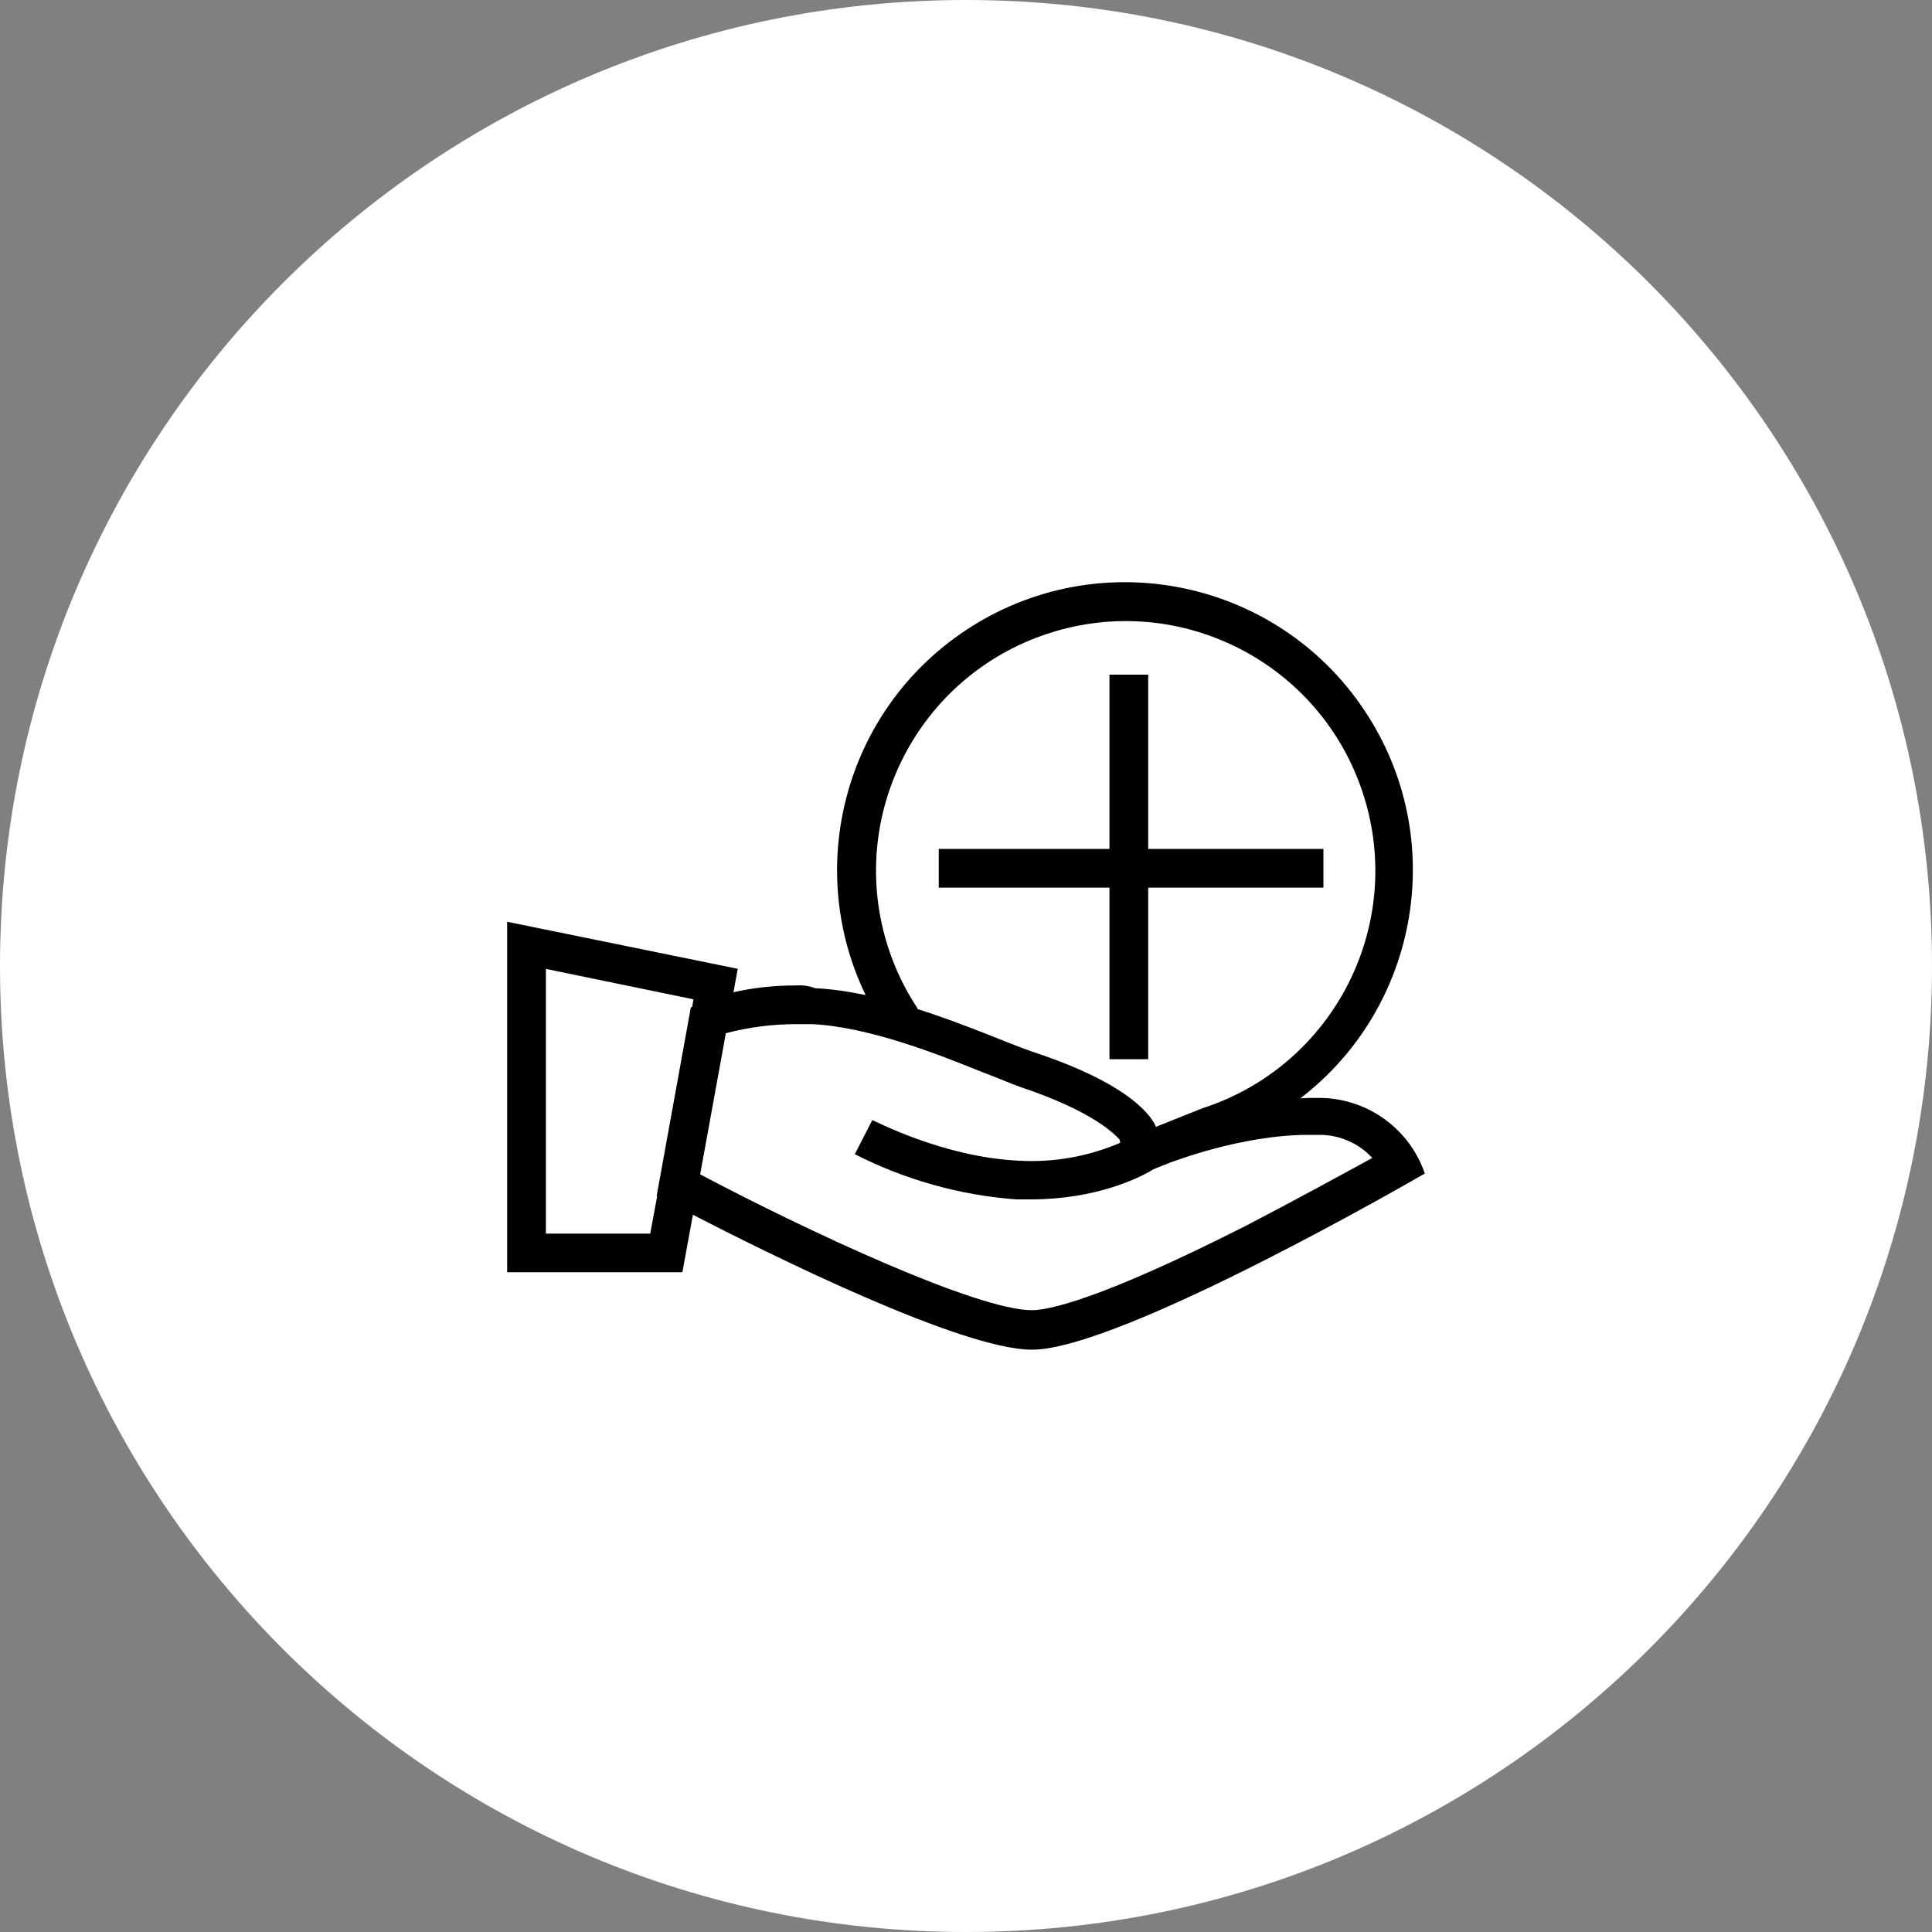
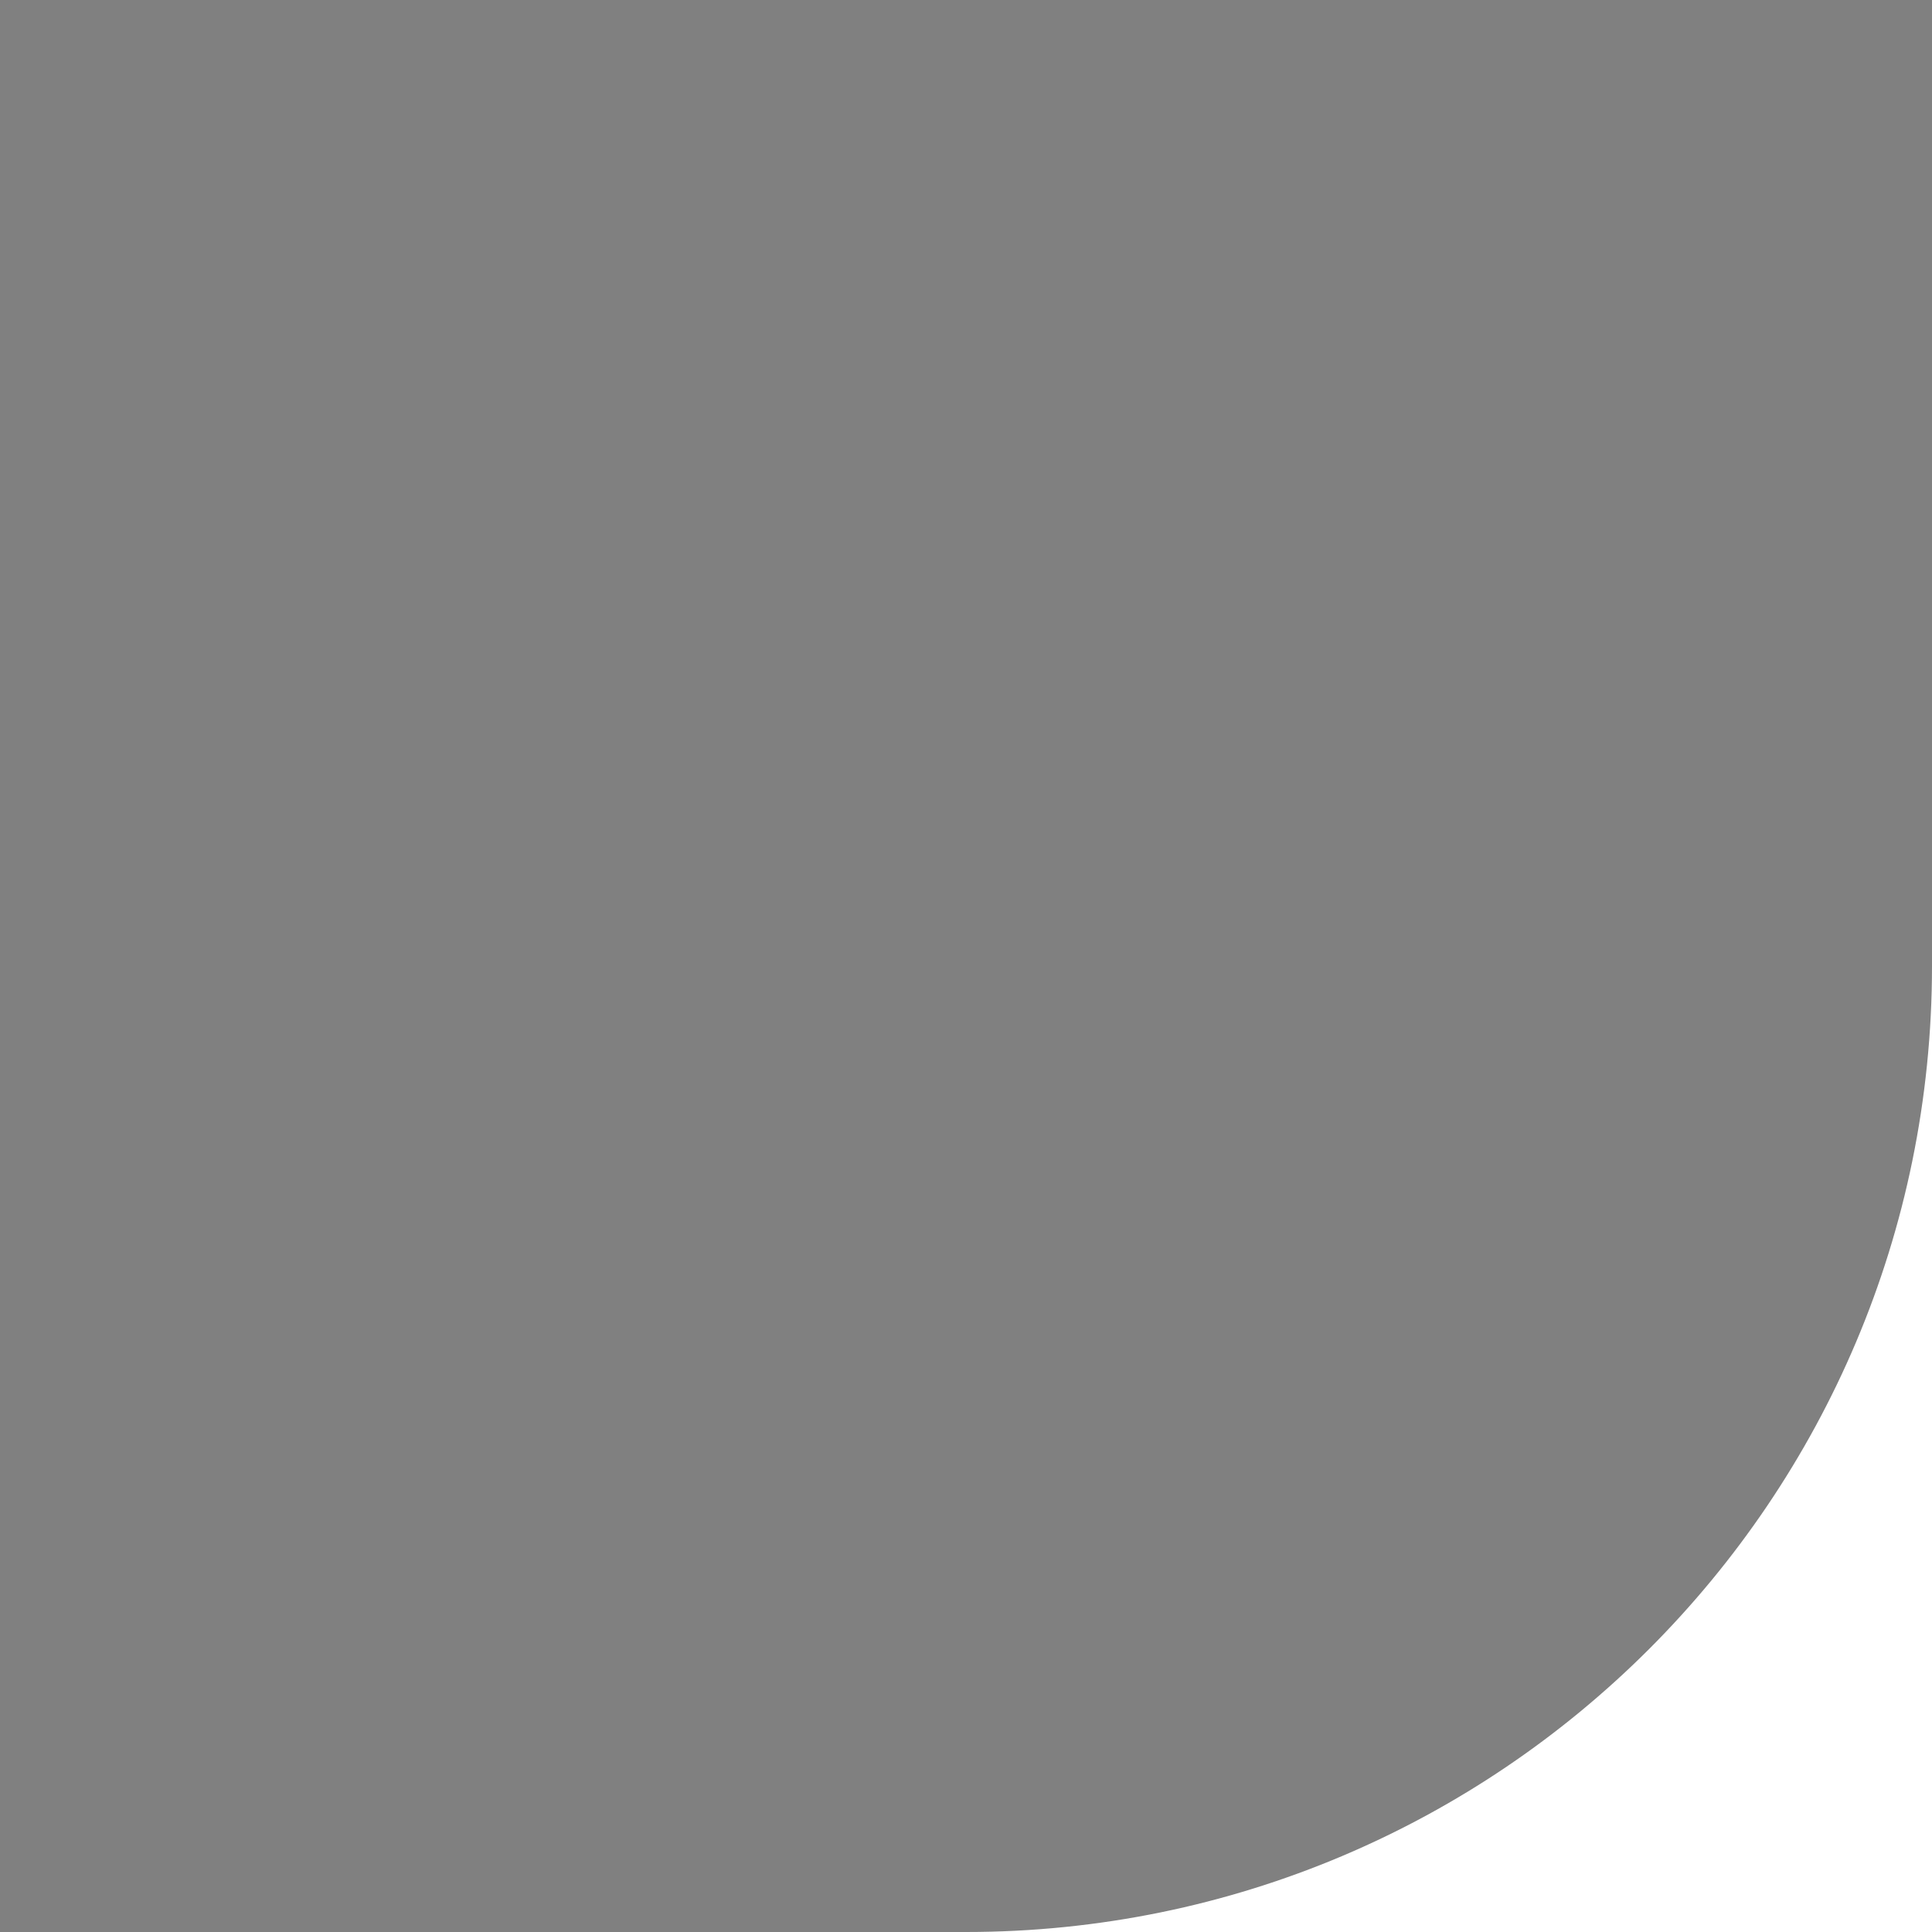
<svg xmlns="http://www.w3.org/2000/svg" id="Ebene_1" data-name="Ebene 1" width="200" height="200" viewBox="0 0 200 200">
  <rect x="0" y="0" width="200" height="200" fill="#808080" stroke="none" />
  <defs>
    <style>
      .cls-1 {
        fill: #000;
      }

      .cls-1, .cls-2 {
        stroke-width: 0px;
      }

      .cls-2 {
        fill: #fff;
      }
    </style>
  </defs>
-   <path class="cls-2" d="M100,200c55.23,0,100-44.77,100-100S155.23,0,100,0,0,44.77,0,100s44.77,100,100,100" />
+   <path class="cls-2" d="M100,200c55.23,0,100-44.77,100-100s44.77,100,100,100" />
  <g>
-     <path class="cls-1" d="M147.5,121.49c-1.56-4.56-5.78-7.68-10.6-7.83h-1.43c-.29,0-.57.03-.86.04,12.34-9.46,15.4-27,6.65-40.14-9.12-13.7-27.62-17.42-41.32-8.29-12.54,8.35-16.71,24.55-10.33,37.74-1.76-.37-3.52-.63-5.22-.71-.61-.23-1.26-.33-1.91-.29-2.65,0-4.84.31-6.55.71l.44-2.43-23.87-4.87v36.28h18.14l1.09-5.95c8.27,4.27,27.87,13.97,35.1,13.97,9.26,0,40.67-18.24,40.67-18.24ZM91.95,98.1c-4.4-13.57,3.04-28.14,16.62-32.54,13.57-4.4,28.14,3.04,32.54,16.62,4.4,13.57-3.04,28.14-16.62,32.54l-4.83,1.93c-.31-.8-2.24-4.31-12.74-7.76-2.49-.85-6.99-2.87-11.99-4.45l.06-.04c-1.29-1.95-2.32-4.07-3.04-6.3ZM67.3,127.7h-10.79v-27.4l15.28,3.15-.14.78c-.09.05-.14.08-.14.08l-3.53,19.48s.03.02.05.03l-.72,3.89ZM75.16,106.95c2.39-.62,4.85-.94,7.32-.93h1.62c5.82.29,12.89,3.06,17.57,4.96,1.53.57,2.86,1.15,3.91,1.53,7.73,2.58,9.83,4.96,10.31,5.44l.08.35c-3.33,1.43-6.95,2.07-10.58,1.85-7.83-.38-14.99-4.2-15.09-4.2l-1.81,3.53c5.2,2.65,10.88,4.25,16.71,4.68h1.53c6.69,0,11.23-2.21,12.65-3.11l1.77-.71c.1,0,7.26-2.86,14.32-2.86h1.24c2.03.03,3.97.89,5.35,2.39-3.15,1.72-8.02,4.39-13.18,7.07-15.47,7.83-20.53,8.69-22.06,8.69-5.61,0-22.97-8.05-34.34-14.06l2.66-14.61Z" />
-     <polygon class="cls-1" points="114.85 109.65 118.86 109.65 118.86 91.89 137 91.89 137 87.88 118.86 87.88 118.86 69.84 114.85 69.84 114.85 87.88 97.18 87.88 97.18 91.89 114.85 91.89 114.85 109.65" />
-   </g>
+     </g>
</svg>